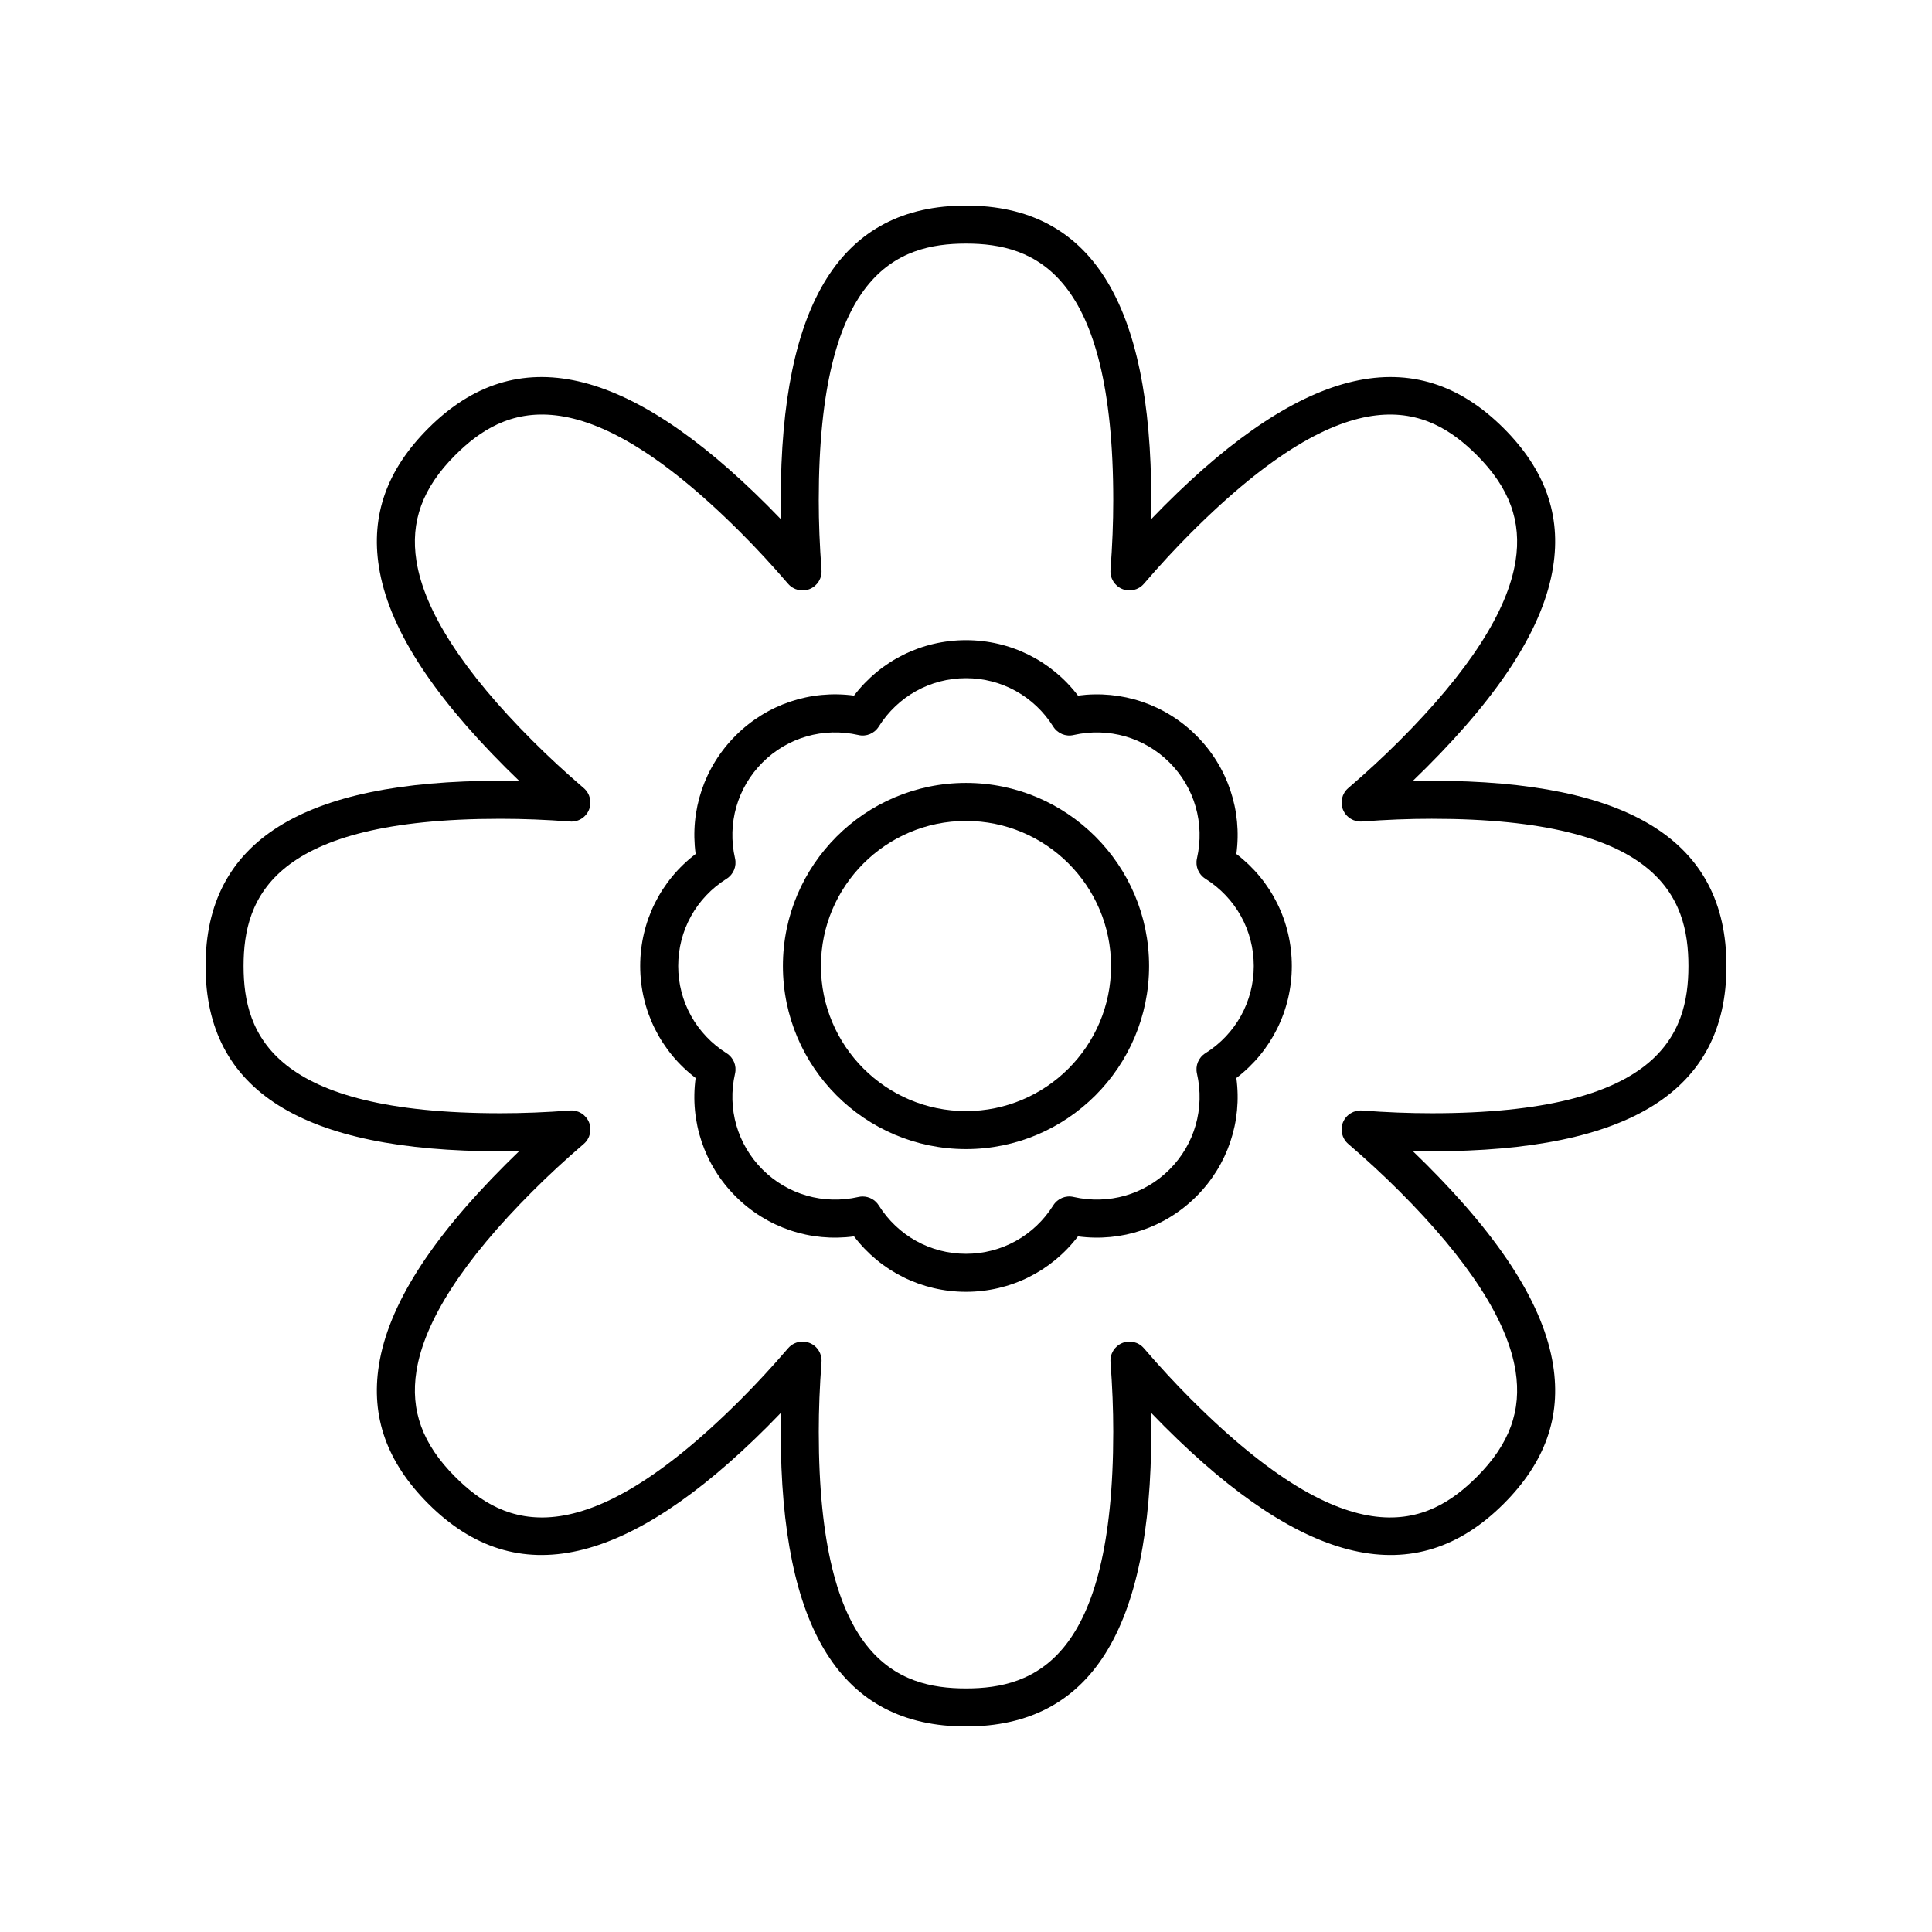
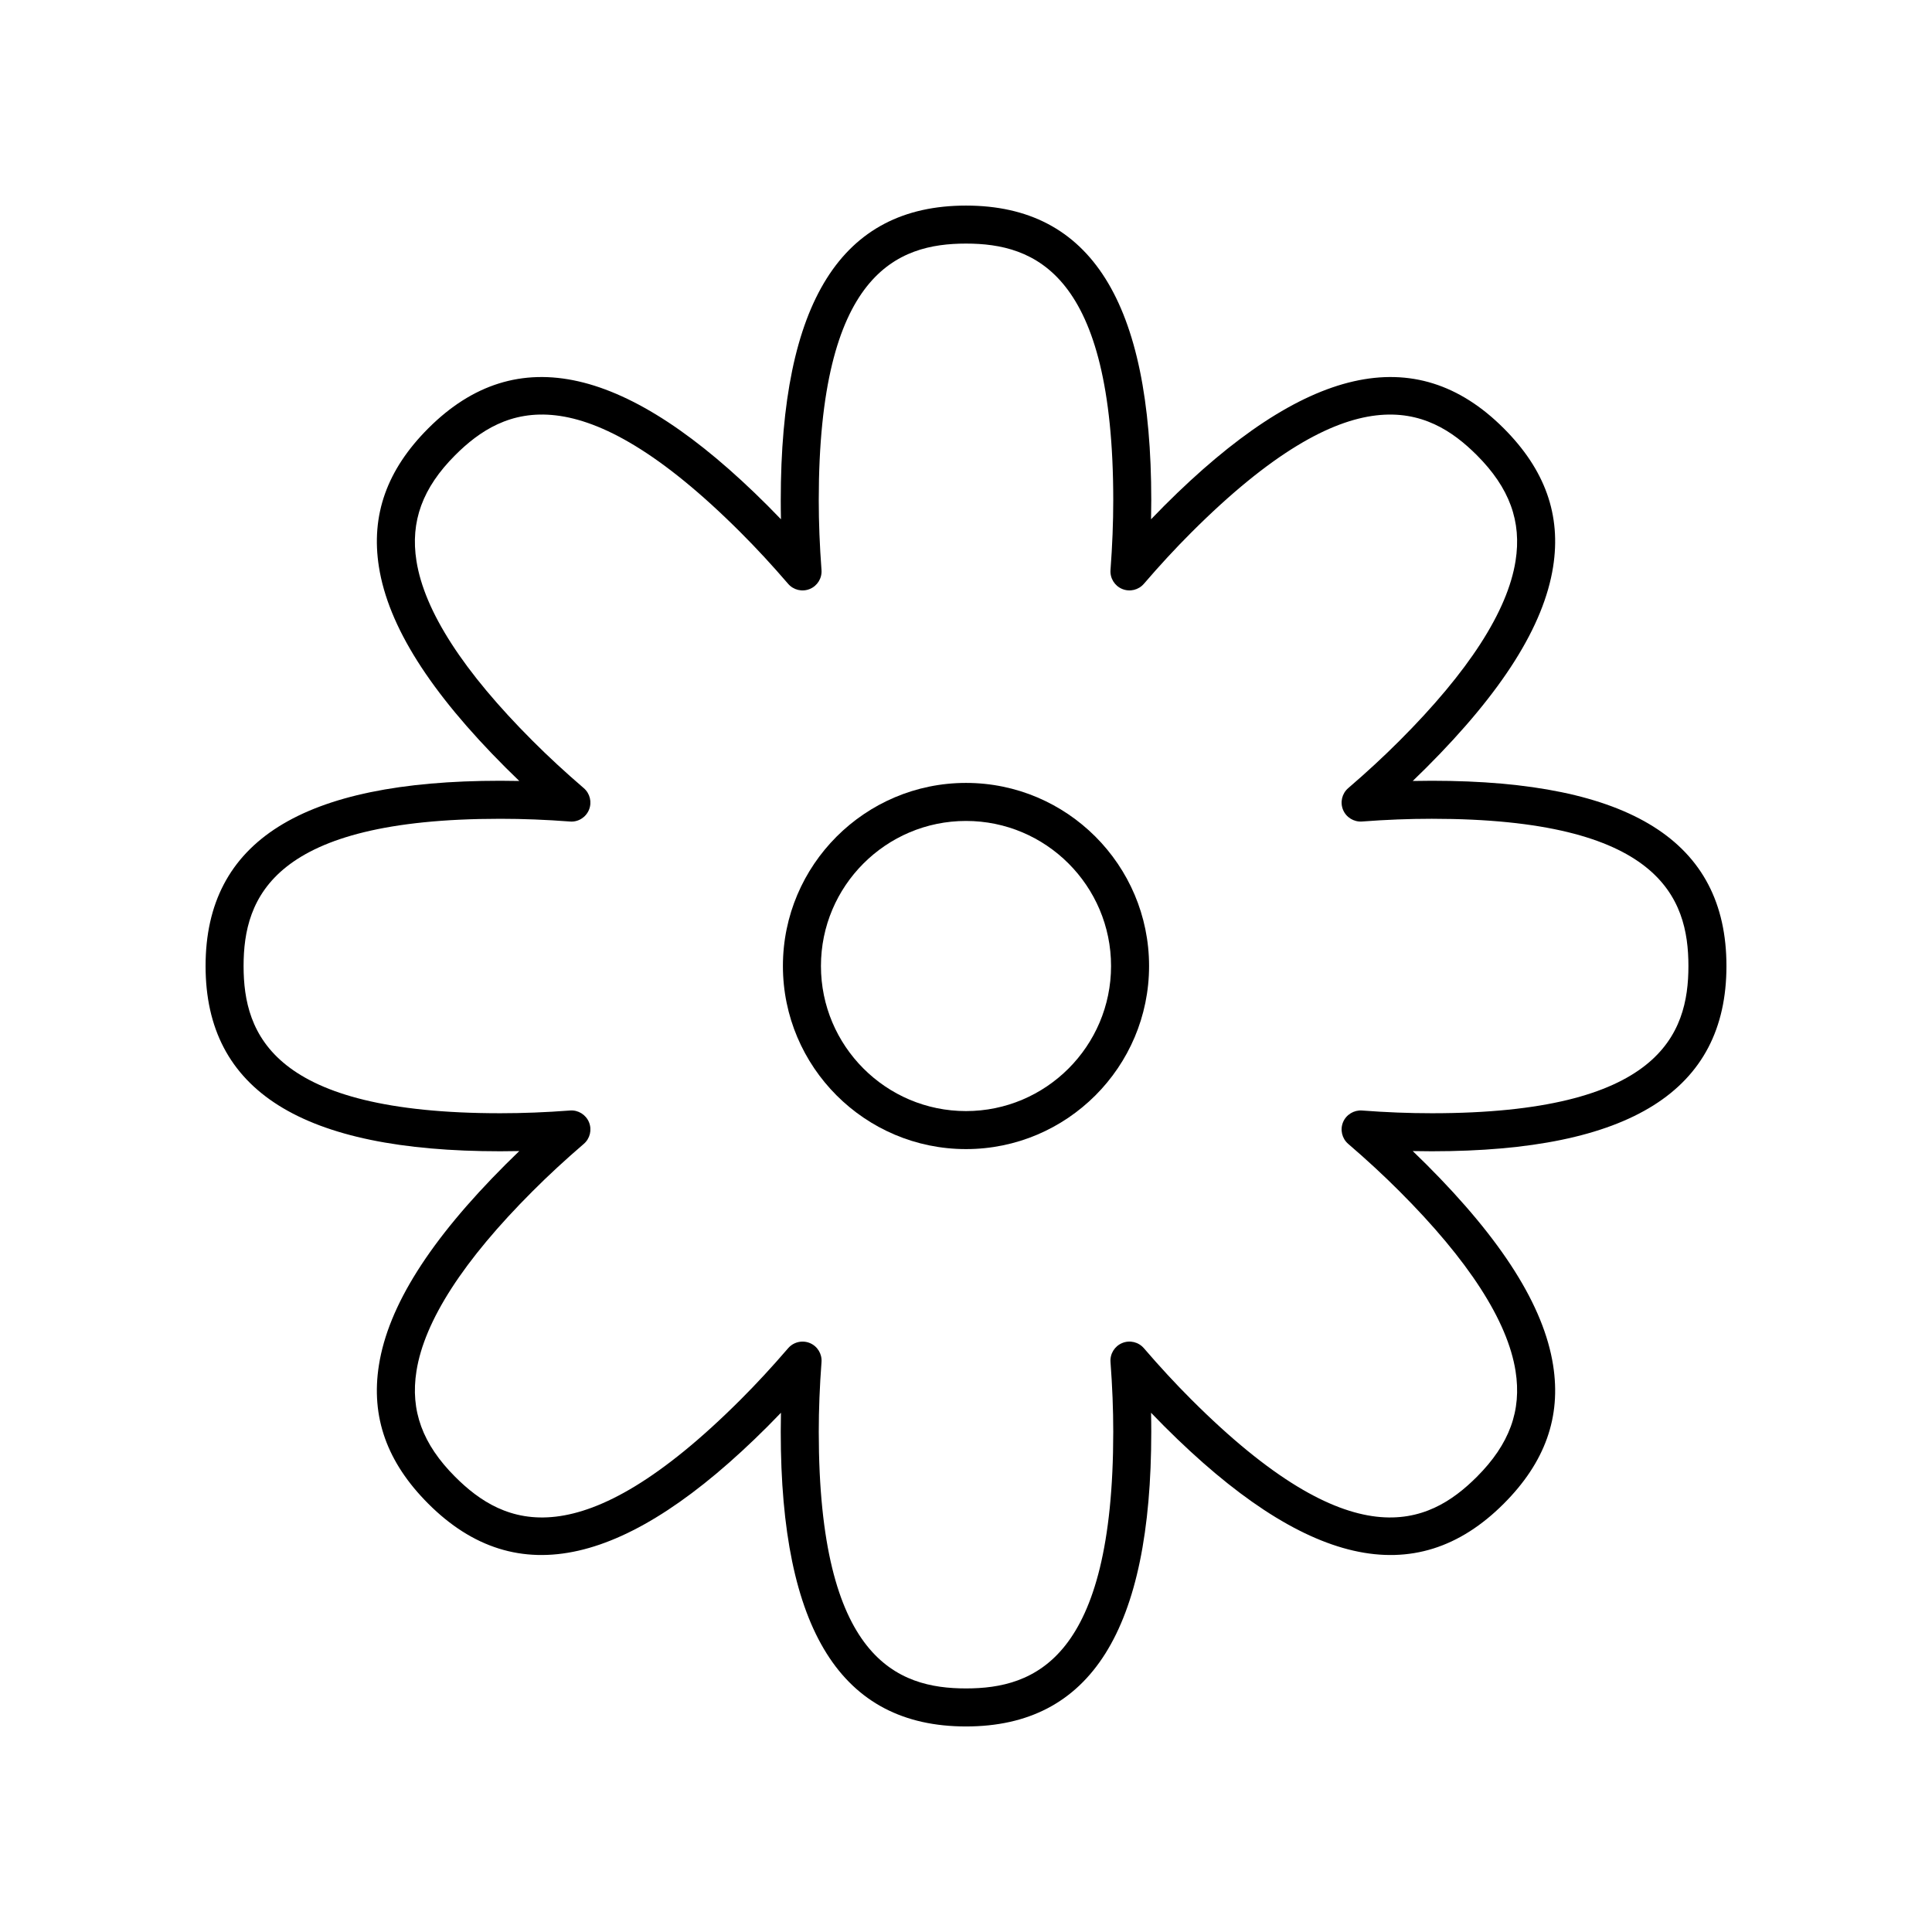
<svg xmlns="http://www.w3.org/2000/svg" fill="#000000" width="800px" height="800px" version="1.1" viewBox="144 144 512 512">
  <g>
    <path d="m523.43 350.91c-1.672 0-3.352 0.02-5.039 0.055 1.223-1.172 2.422-2.348 3.602-3.527 20.125-20.121 31.113-37.523 33.594-53.199 2.172-13.738-2.109-25.75-13.086-36.734-23.359-23.359-52.773-16.652-89.938 20.508-1.18 1.18-2.352 2.383-3.519 3.602 0.035-1.691 0.055-3.371 0.055-5.039 0-52.551-16.059-78.094-49.094-78.094s-49.094 25.543-49.094 78.094c0 1.668 0.016 3.344 0.055 5.039-1.168-1.219-2.344-2.422-3.523-3.602-37.16-37.16-66.574-43.867-89.934-20.508-10.98 10.98-15.258 22.996-13.086 36.734 2.481 15.676 13.469 33.078 33.59 53.199 1.184 1.18 2.383 2.356 3.606 3.527-1.688-0.035-3.367-0.055-5.039-0.055-52.555 0-78.098 16.059-78.098 49.094 0 33.031 25.543 49.094 78.094 49.094 1.672 0 3.352-0.02 5.039-0.055-1.223 1.172-2.422 2.348-3.602 3.527-20.125 20.121-31.113 37.523-33.594 53.199-2.172 13.738 2.109 25.75 13.086 36.734 23.359 23.359 52.773 16.652 89.938-20.508 1.18-1.18 2.352-2.383 3.519-3.602-0.035 1.691-0.055 3.371-0.055 5.039 0 52.547 16.062 78.094 49.098 78.094s49.094-25.543 49.094-78.094c0-1.668-0.016-3.344-0.055-5.039 1.168 1.219 2.344 2.422 3.523 3.602 37.16 37.16 66.586 43.871 89.934 20.508 10.98-10.98 15.258-22.996 13.086-36.734-2.481-15.676-13.469-33.078-33.59-53.199-1.184-1.18-2.383-2.356-3.606-3.527 1.688 0.035 3.367 0.055 5.039 0.055 52.551-0.004 78.098-16.062 78.098-49.094 0-33.035-25.547-49.094-78.098-49.094zm0 88.109c-5.981 0-12.023-0.234-18.477-0.723-2.129-0.156-4.199 1.082-5.031 3.094s-0.281 4.328 1.371 5.75c4.926 4.234 9.371 8.34 13.578 12.551 18.309 18.309 28.66 34.336 30.766 47.648 1.656 10.469-1.605 19.379-10.258 28.035-12.848 12.848-33.059 22.121-75.684-20.508-4.223-4.223-8.328-8.664-12.555-13.578-1.418-1.645-3.734-2.211-5.75-1.367-2.012 0.832-3.258 2.863-3.094 5.031 0.488 6.504 0.727 12.551 0.727 18.477-0.004 60.289-20.855 68.02-39.02 68.02-18.168 0-39.02-7.731-39.02-68.02 0-5.922 0.238-11.969 0.727-18.477 0.164-2.168-1.086-4.203-3.094-5.031-0.625-0.262-1.277-0.383-1.926-0.383-1.438 0-2.844 0.613-3.824 1.75-4.227 4.914-8.332 9.359-12.551 13.578-42.621 42.621-62.832 33.363-75.688 20.508-8.656-8.656-11.918-17.562-10.258-28.035 2.106-13.312 12.457-29.344 30.766-47.648 4.207-4.211 8.648-8.316 13.578-12.551 1.652-1.422 2.203-3.738 1.371-5.75s-2.887-3.273-5.031-3.094c-6.453 0.488-12.496 0.723-18.477 0.723-60.293 0-68.023-20.852-68.023-39.016s7.731-39.016 68.02-39.016c5.981 0 12.023 0.234 18.477 0.723 2.156 0.184 4.199-1.082 5.031-3.094s0.281-4.328-1.371-5.75c-4.926-4.234-9.371-8.34-13.578-12.551-18.309-18.309-28.66-34.336-30.766-47.648-1.656-10.469 1.605-19.379 10.258-28.035 12.848-12.848 33.059-22.125 75.684 20.508 4.223 4.223 8.328 8.664 12.555 13.578 1.418 1.648 3.731 2.203 5.75 1.367 2.012-0.832 3.258-2.863 3.094-5.031-0.488-6.504-0.727-12.551-0.727-18.477 0.004-60.293 20.855-68.023 39.023-68.023s39.02 7.731 39.02 68.02c0 5.922-0.238 11.969-0.727 18.477-0.164 2.168 1.086 4.203 3.094 5.031 2.016 0.836 4.328 0.281 5.75-1.367 4.227-4.914 8.332-9.359 12.551-13.578 42.629-42.617 62.84-33.352 75.688-20.508 8.656 8.656 11.918 17.562 10.258 28.035-2.106 13.312-12.457 29.344-30.766 47.648-4.207 4.211-8.648 8.316-13.578 12.551-1.652 1.422-2.203 3.738-1.371 5.75 0.836 2.016 2.883 3.254 5.031 3.094 6.453-0.488 12.496-0.723 18.477-0.723 60.289 0.004 68.02 20.852 68.02 39.02 0 18.164-7.731 39.016-68.02 39.016z" />
    <path d="m400 351.48c-26.754 0-48.52 21.766-48.52 48.52 0 26.758 21.766 48.523 48.52 48.523 26.75 0 48.516-21.766 48.516-48.52 0-26.758-21.766-48.523-48.516-48.523zm0 86.969c-21.199 0-38.441-17.246-38.441-38.445-0.004-21.203 17.242-38.445 38.441-38.445 21.195 0 38.441 17.242 38.441 38.445 0 21.199-17.246 38.445-38.441 38.445z" />
-     <path d="m471.65 370.32c1.559-11.539-2.277-23.059-10.594-31.375-8.312-8.32-19.824-12.133-31.379-10.598-7.059-9.266-17.914-14.695-29.676-14.695s-22.621 5.434-29.676 14.695c-11.551-1.551-23.062 2.281-31.379 10.598-8.316 8.316-12.152 19.836-10.594 31.375-9.262 7.055-14.695 17.914-14.695 29.68 0 11.758 5.434 22.617 14.695 29.676-1.559 11.539 2.277 23.059 10.594 31.375 8.316 8.32 19.836 12.156 31.379 10.598 7.055 9.266 17.914 14.695 29.676 14.695s22.621-5.434 29.676-14.695c11.547 1.551 23.062-2.281 31.379-10.598 8.316-8.316 12.152-19.836 10.594-31.375 9.258-7.059 14.695-17.918 14.695-29.676 0-11.766-5.438-22.625-14.695-29.68zm-8.211 52.797c-1.816 1.137-2.711 3.301-2.231 5.387 2.113 9.25-0.605 18.75-7.277 25.422-6.668 6.672-16.16 9.383-25.422 7.281-2.09-0.492-4.25 0.418-5.387 2.231-5.047 8.035-13.691 12.832-23.121 12.832-9.434 0-18.074-4.797-23.121-12.832-0.934-1.484-2.559-2.356-4.266-2.356-0.371 0-0.746 0.039-1.121 0.129-9.254 2.102-18.75-0.613-25.422-7.281-6.672-6.672-9.391-16.172-7.277-25.422 0.48-2.086-0.414-4.25-2.231-5.387-8.035-5.051-12.832-13.691-12.832-23.121 0-9.438 4.793-18.074 12.828-23.121 1.816-1.137 2.715-3.301 2.234-5.387-2.113-9.25 0.605-18.75 7.277-25.422 6.668-6.672 16.164-9.379 25.422-7.281 2.098 0.496 4.25-0.418 5.387-2.231 5.047-8.035 13.691-12.832 23.121-12.832 9.434 0 18.074 4.797 23.121 12.832 1.141 1.812 3.305 2.731 5.387 2.231 9.254-2.086 18.75 0.613 25.422 7.281 6.672 6.672 9.391 16.172 7.277 25.422-0.48 2.086 0.418 4.25 2.234 5.387 8.031 5.043 12.824 13.684 12.824 23.121 0 9.43-4.797 18.07-12.828 23.117z" />
  </g>
</svg>